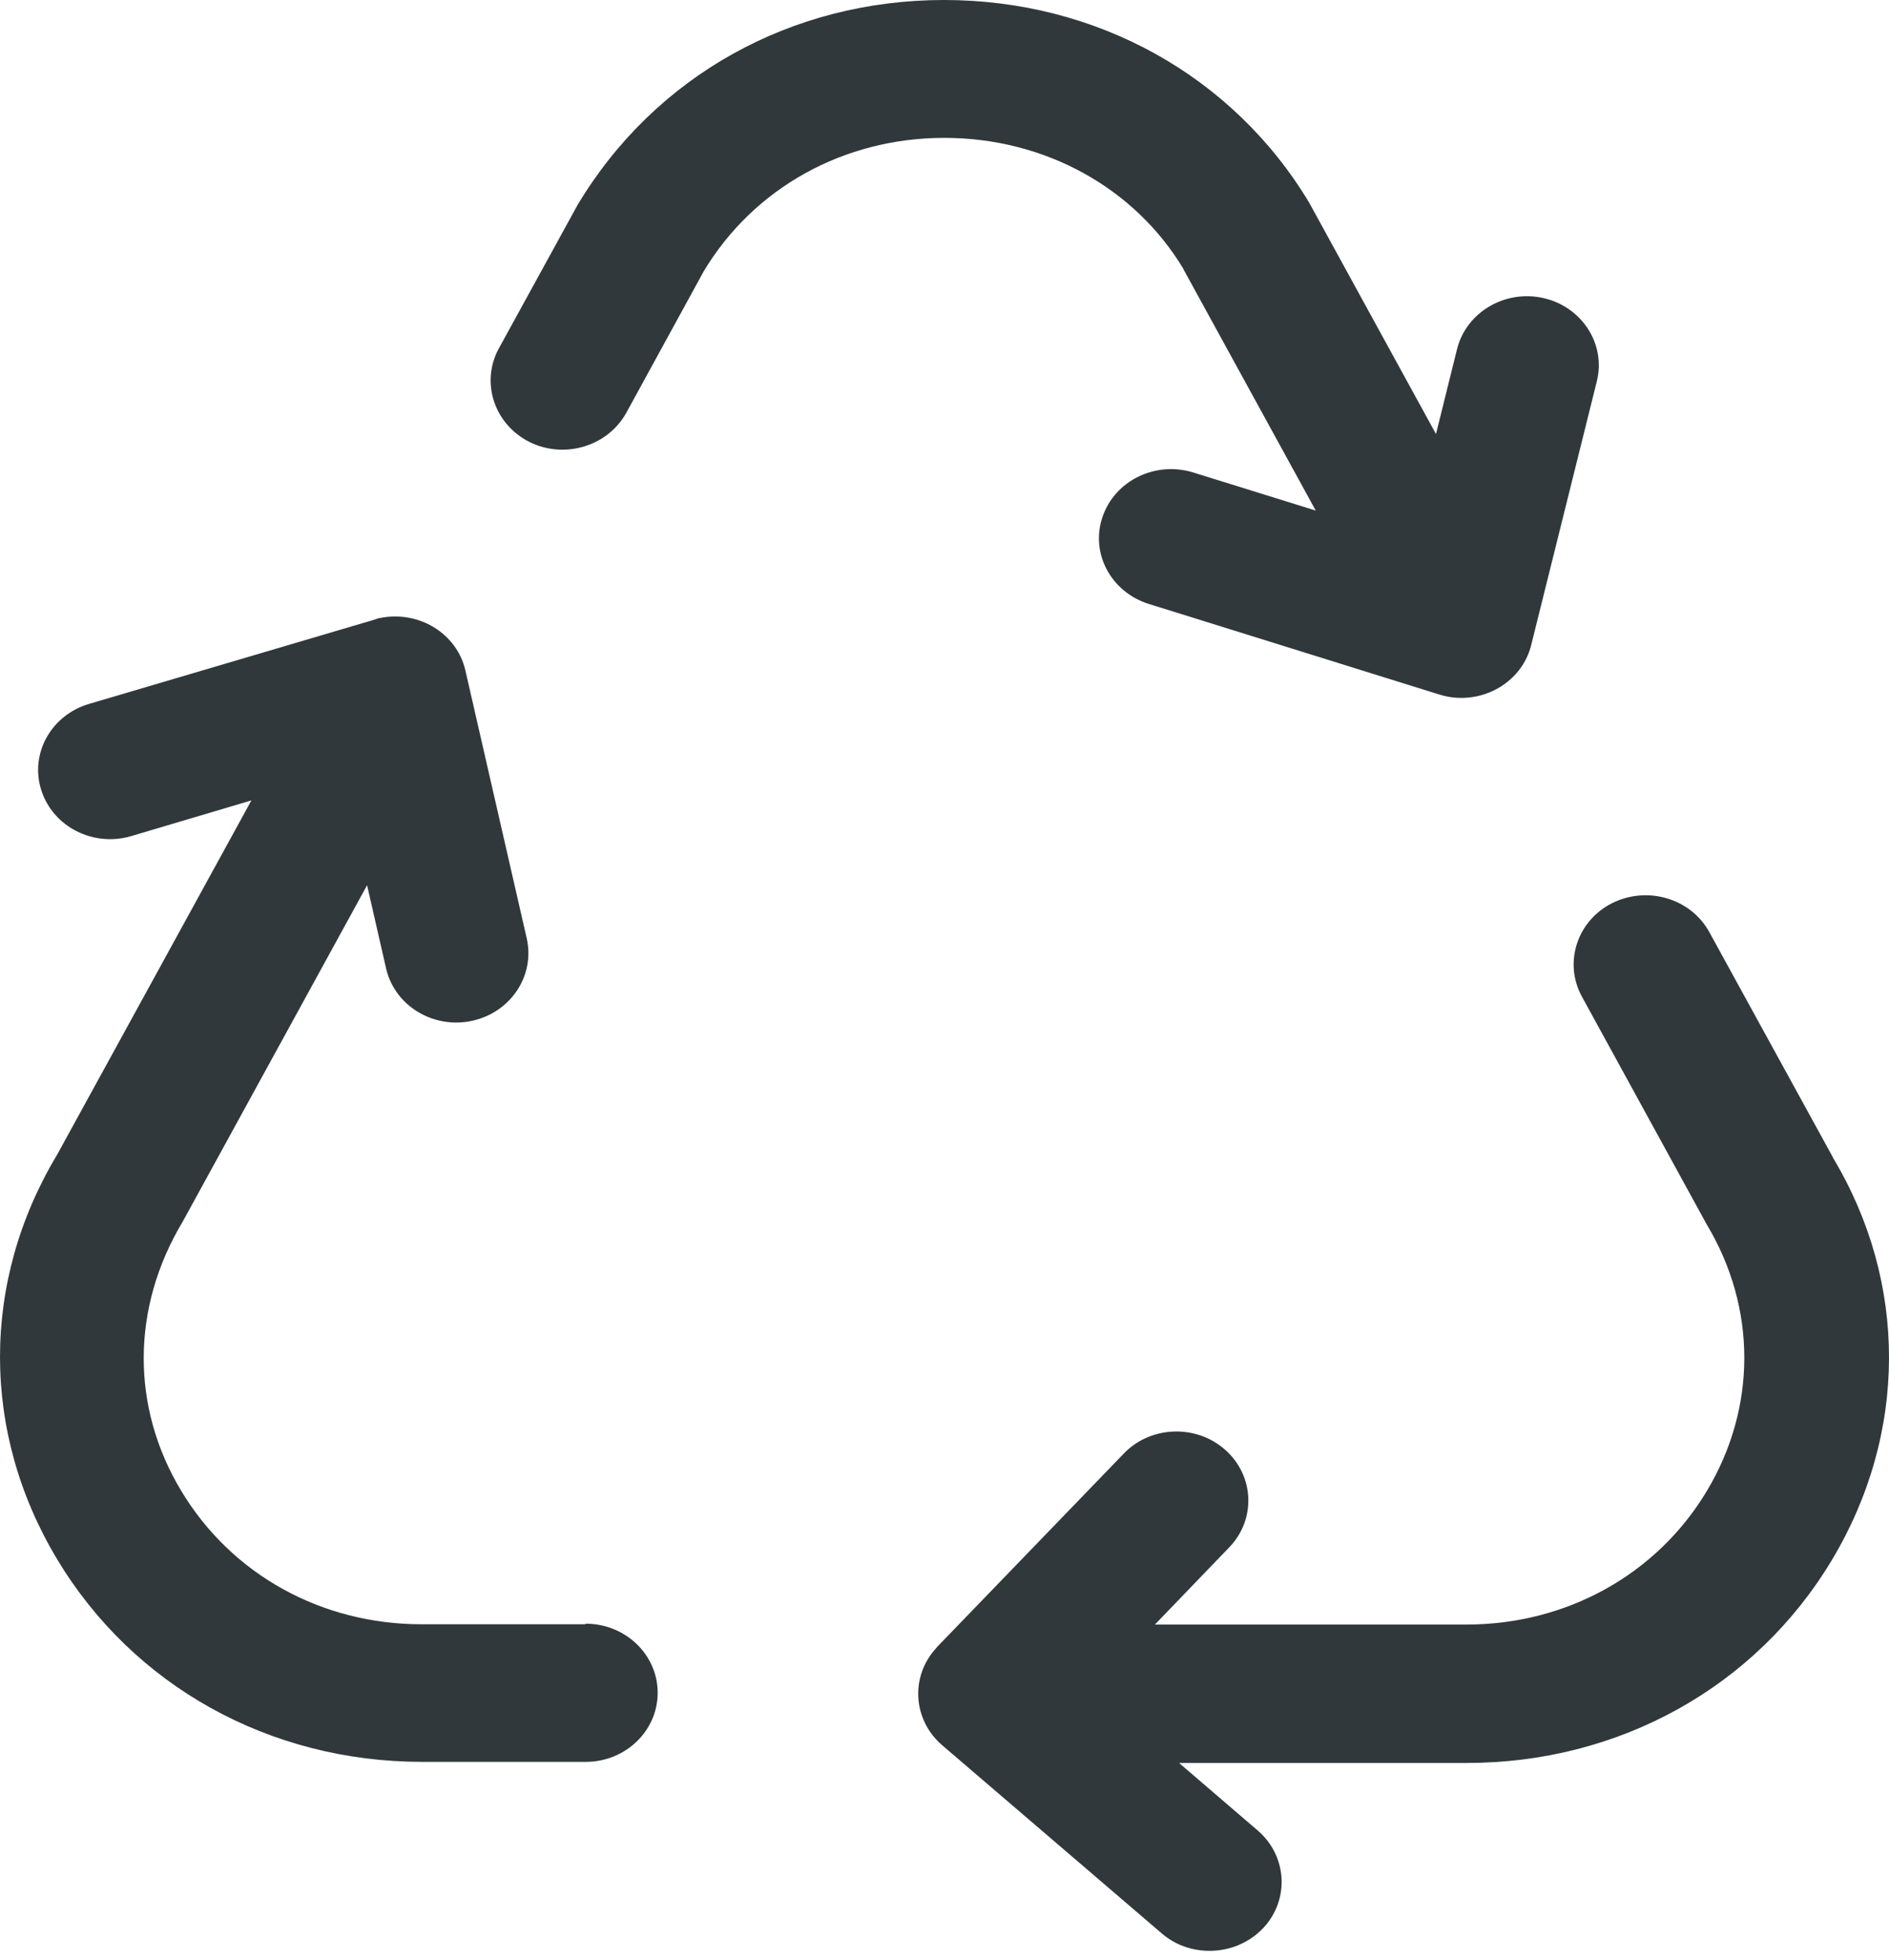
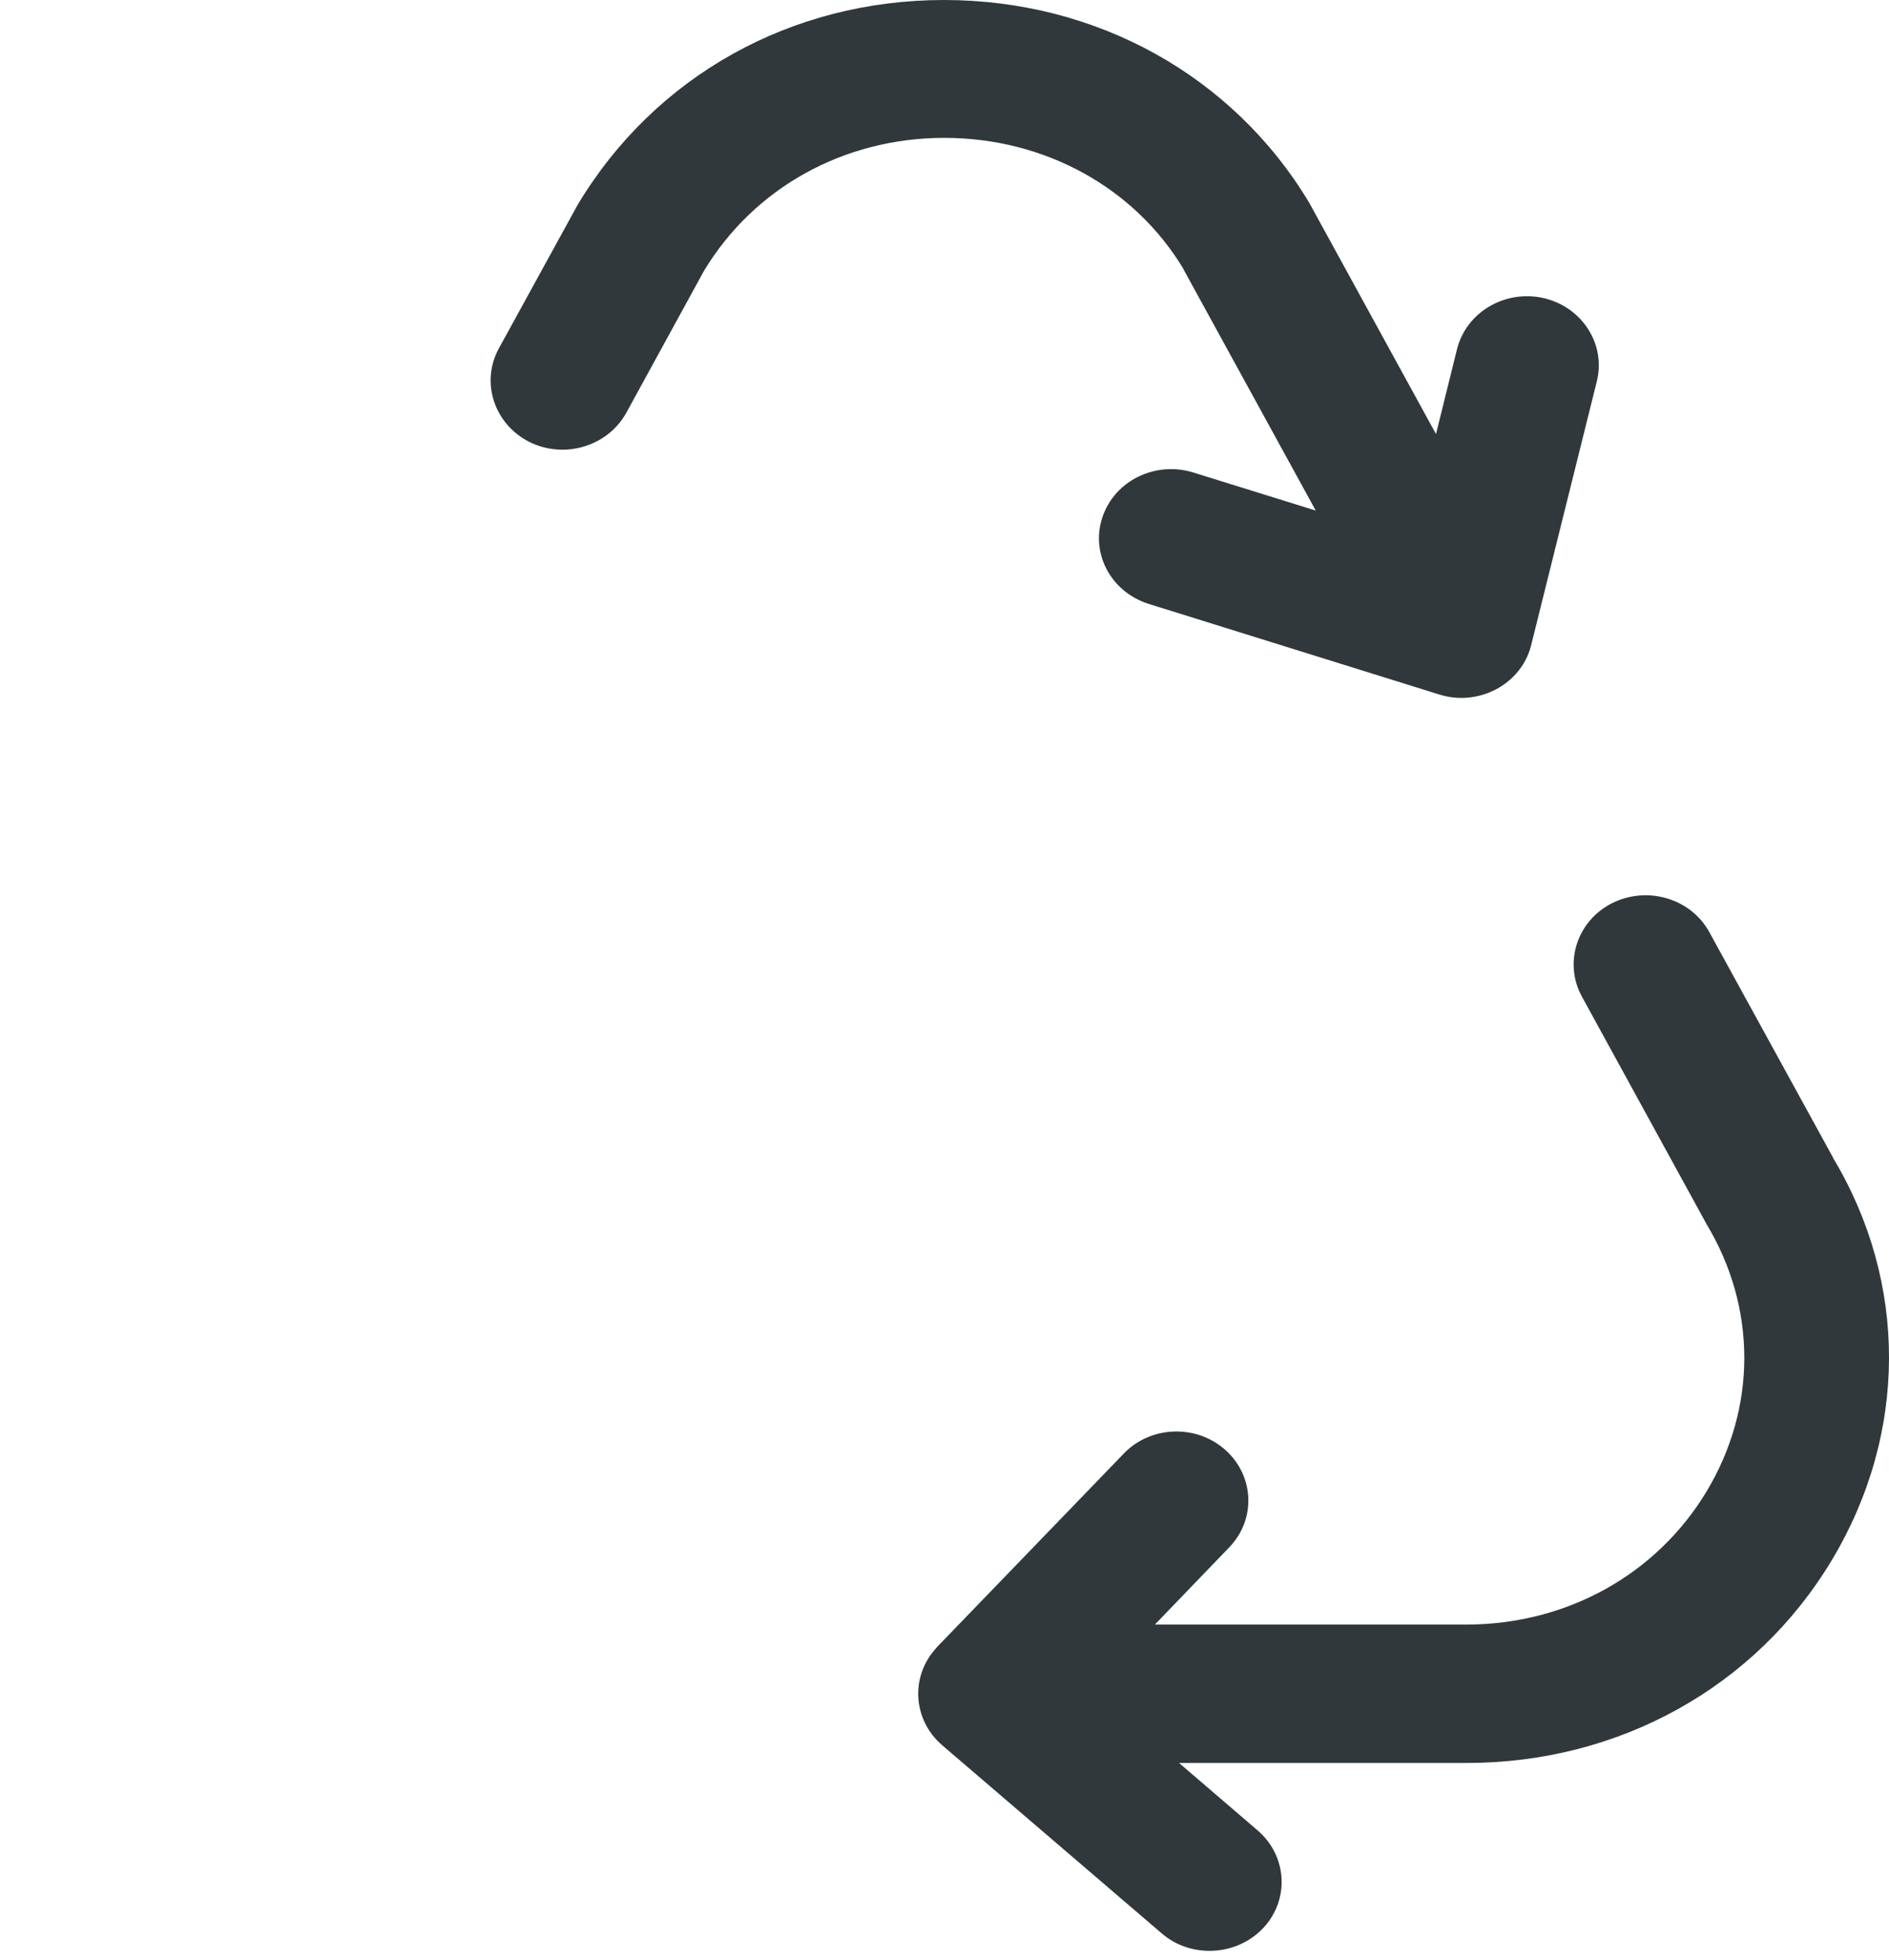
<svg xmlns="http://www.w3.org/2000/svg" width="80" height="83" viewBox="0 0 80 83" fill="none">
-   <path d="M24.782 68.79H17.861C13.608 68.79 9.806 66.684 7.674 63.138C5.541 59.593 5.554 55.38 7.735 51.742L15.546 37.49L16.35 41.012C16.667 42.381 17.922 43.305 19.323 43.305C19.543 43.305 19.762 43.282 19.981 43.235C21.626 42.884 22.662 41.328 22.309 39.748L19.713 28.41C19.36 26.83 17.739 25.836 16.082 26.175C15.997 26.187 15.924 26.222 15.85 26.245L3.762 29.814C2.154 30.294 1.252 31.932 1.752 33.476C2.251 35.021 3.957 35.887 5.566 35.407L10.647 33.898L2.422 48.898C-0.807 54.269 -0.807 60.669 2.422 66.04C5.651 71.411 11.427 74.617 17.885 74.617H24.807C26.488 74.617 27.853 73.306 27.853 71.692C27.853 70.077 26.488 68.766 24.807 68.766L24.782 68.79Z" fill="#30383B" />
  <path d="M77.631 49.027L72.392 39.479C71.612 38.051 69.772 37.502 68.273 38.25C66.786 38.999 66.213 40.778 66.993 42.205L72.282 51.859C74.402 55.392 74.402 59.616 72.282 63.15C70.162 66.684 66.347 68.802 62.095 68.802H48.91L52.054 65.537C53.199 64.355 53.126 62.506 51.895 61.407C50.665 60.307 48.727 60.377 47.594 61.559L39.698 69.738C39.698 69.738 39.673 69.761 39.661 69.784C38.54 70.99 38.65 72.838 39.905 73.915L49.202 81.883C49.787 82.386 50.506 82.62 51.225 82.62C52.066 82.62 52.895 82.293 53.504 81.649C54.625 80.444 54.515 78.595 53.26 77.519L49.934 74.664H62.107C68.565 74.664 74.341 71.458 77.57 66.087C80.8 60.716 80.8 54.316 77.631 49.039V49.027Z" fill="#30383B" />
  <path d="M50.116 11.397L55.722 21.623L50.531 20.009C48.934 19.517 47.216 20.348 46.692 21.892C46.168 23.425 47.045 25.075 48.654 25.578L60.962 29.416C61.035 29.428 61.108 29.463 61.181 29.475C61.425 29.533 61.656 29.557 61.888 29.557C63.265 29.557 64.52 28.656 64.849 27.31L67.627 16.147C68.017 14.579 67.005 13 65.373 12.625C63.74 12.251 62.095 13.222 61.705 14.79L60.815 18.382L55.441 8.577C52.212 3.206 46.436 0 39.978 0C33.52 0 27.744 3.206 24.466 8.67L21.127 14.755C20.347 16.182 20.92 17.949 22.406 18.71C23.893 19.459 25.733 18.909 26.525 17.481L29.803 11.49C31.923 7.957 35.737 5.839 39.99 5.839C44.243 5.839 48.045 7.945 50.116 11.385V11.397Z" fill="#30383B" />
</svg>